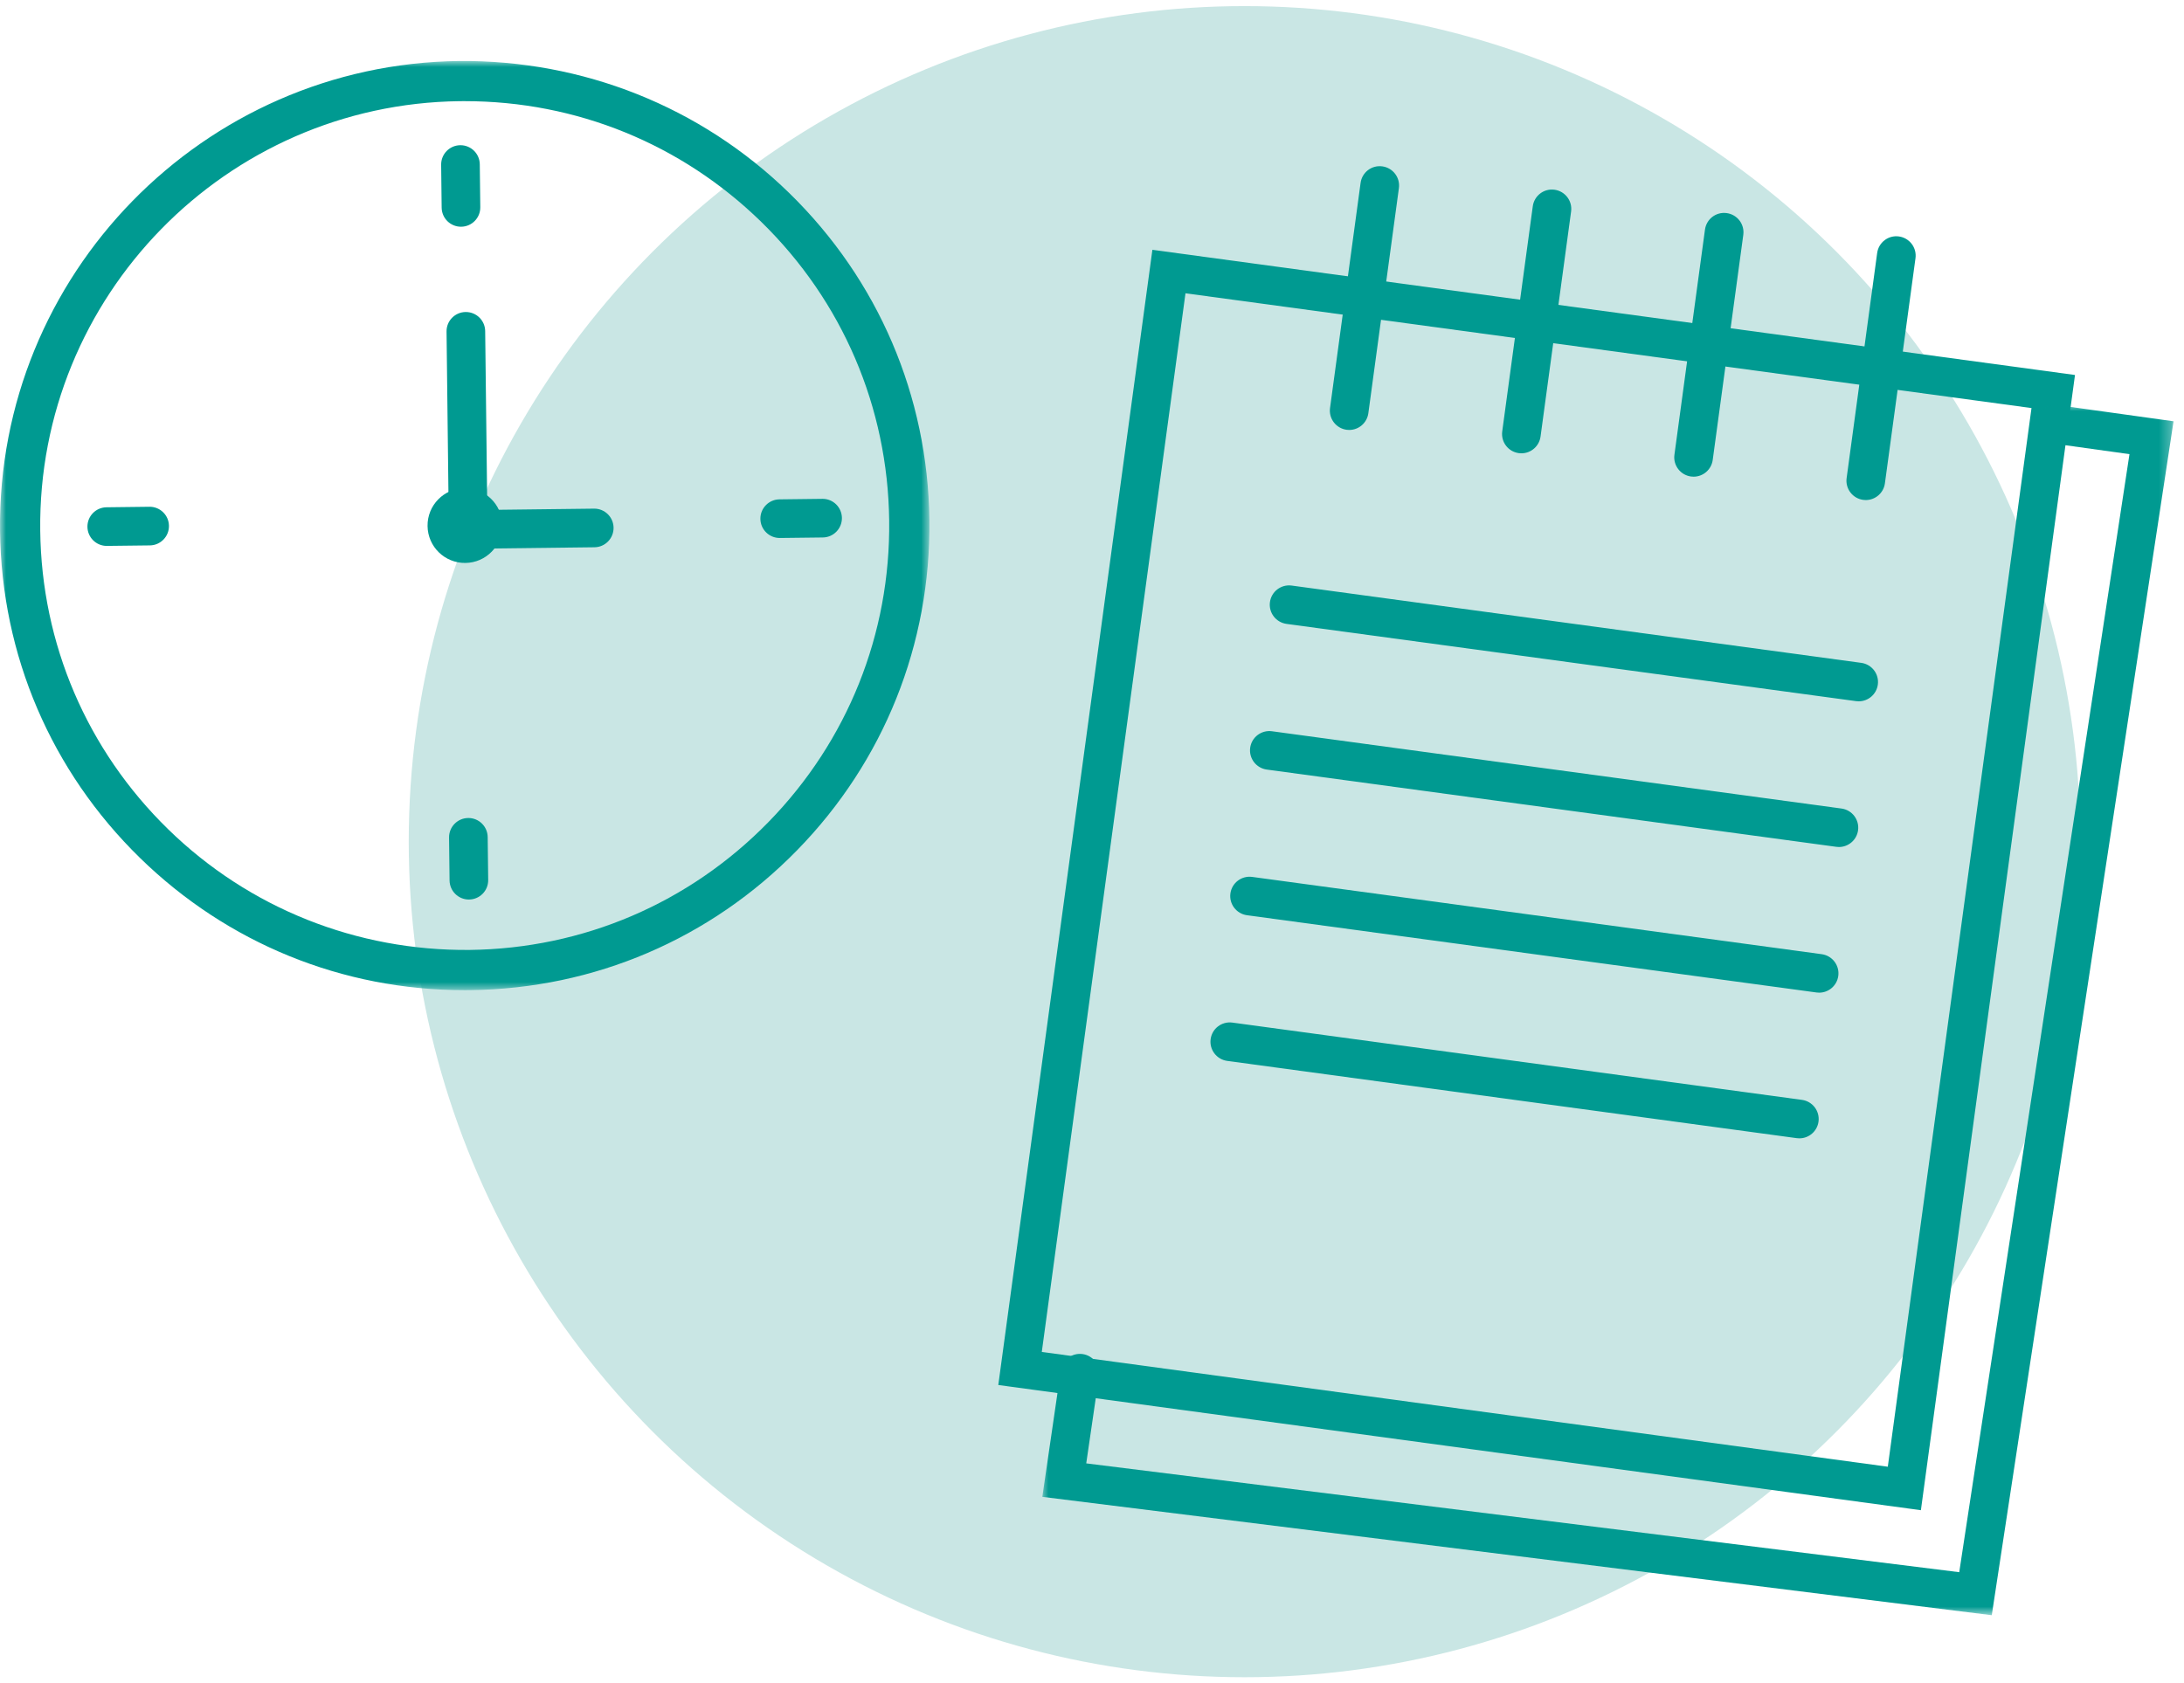
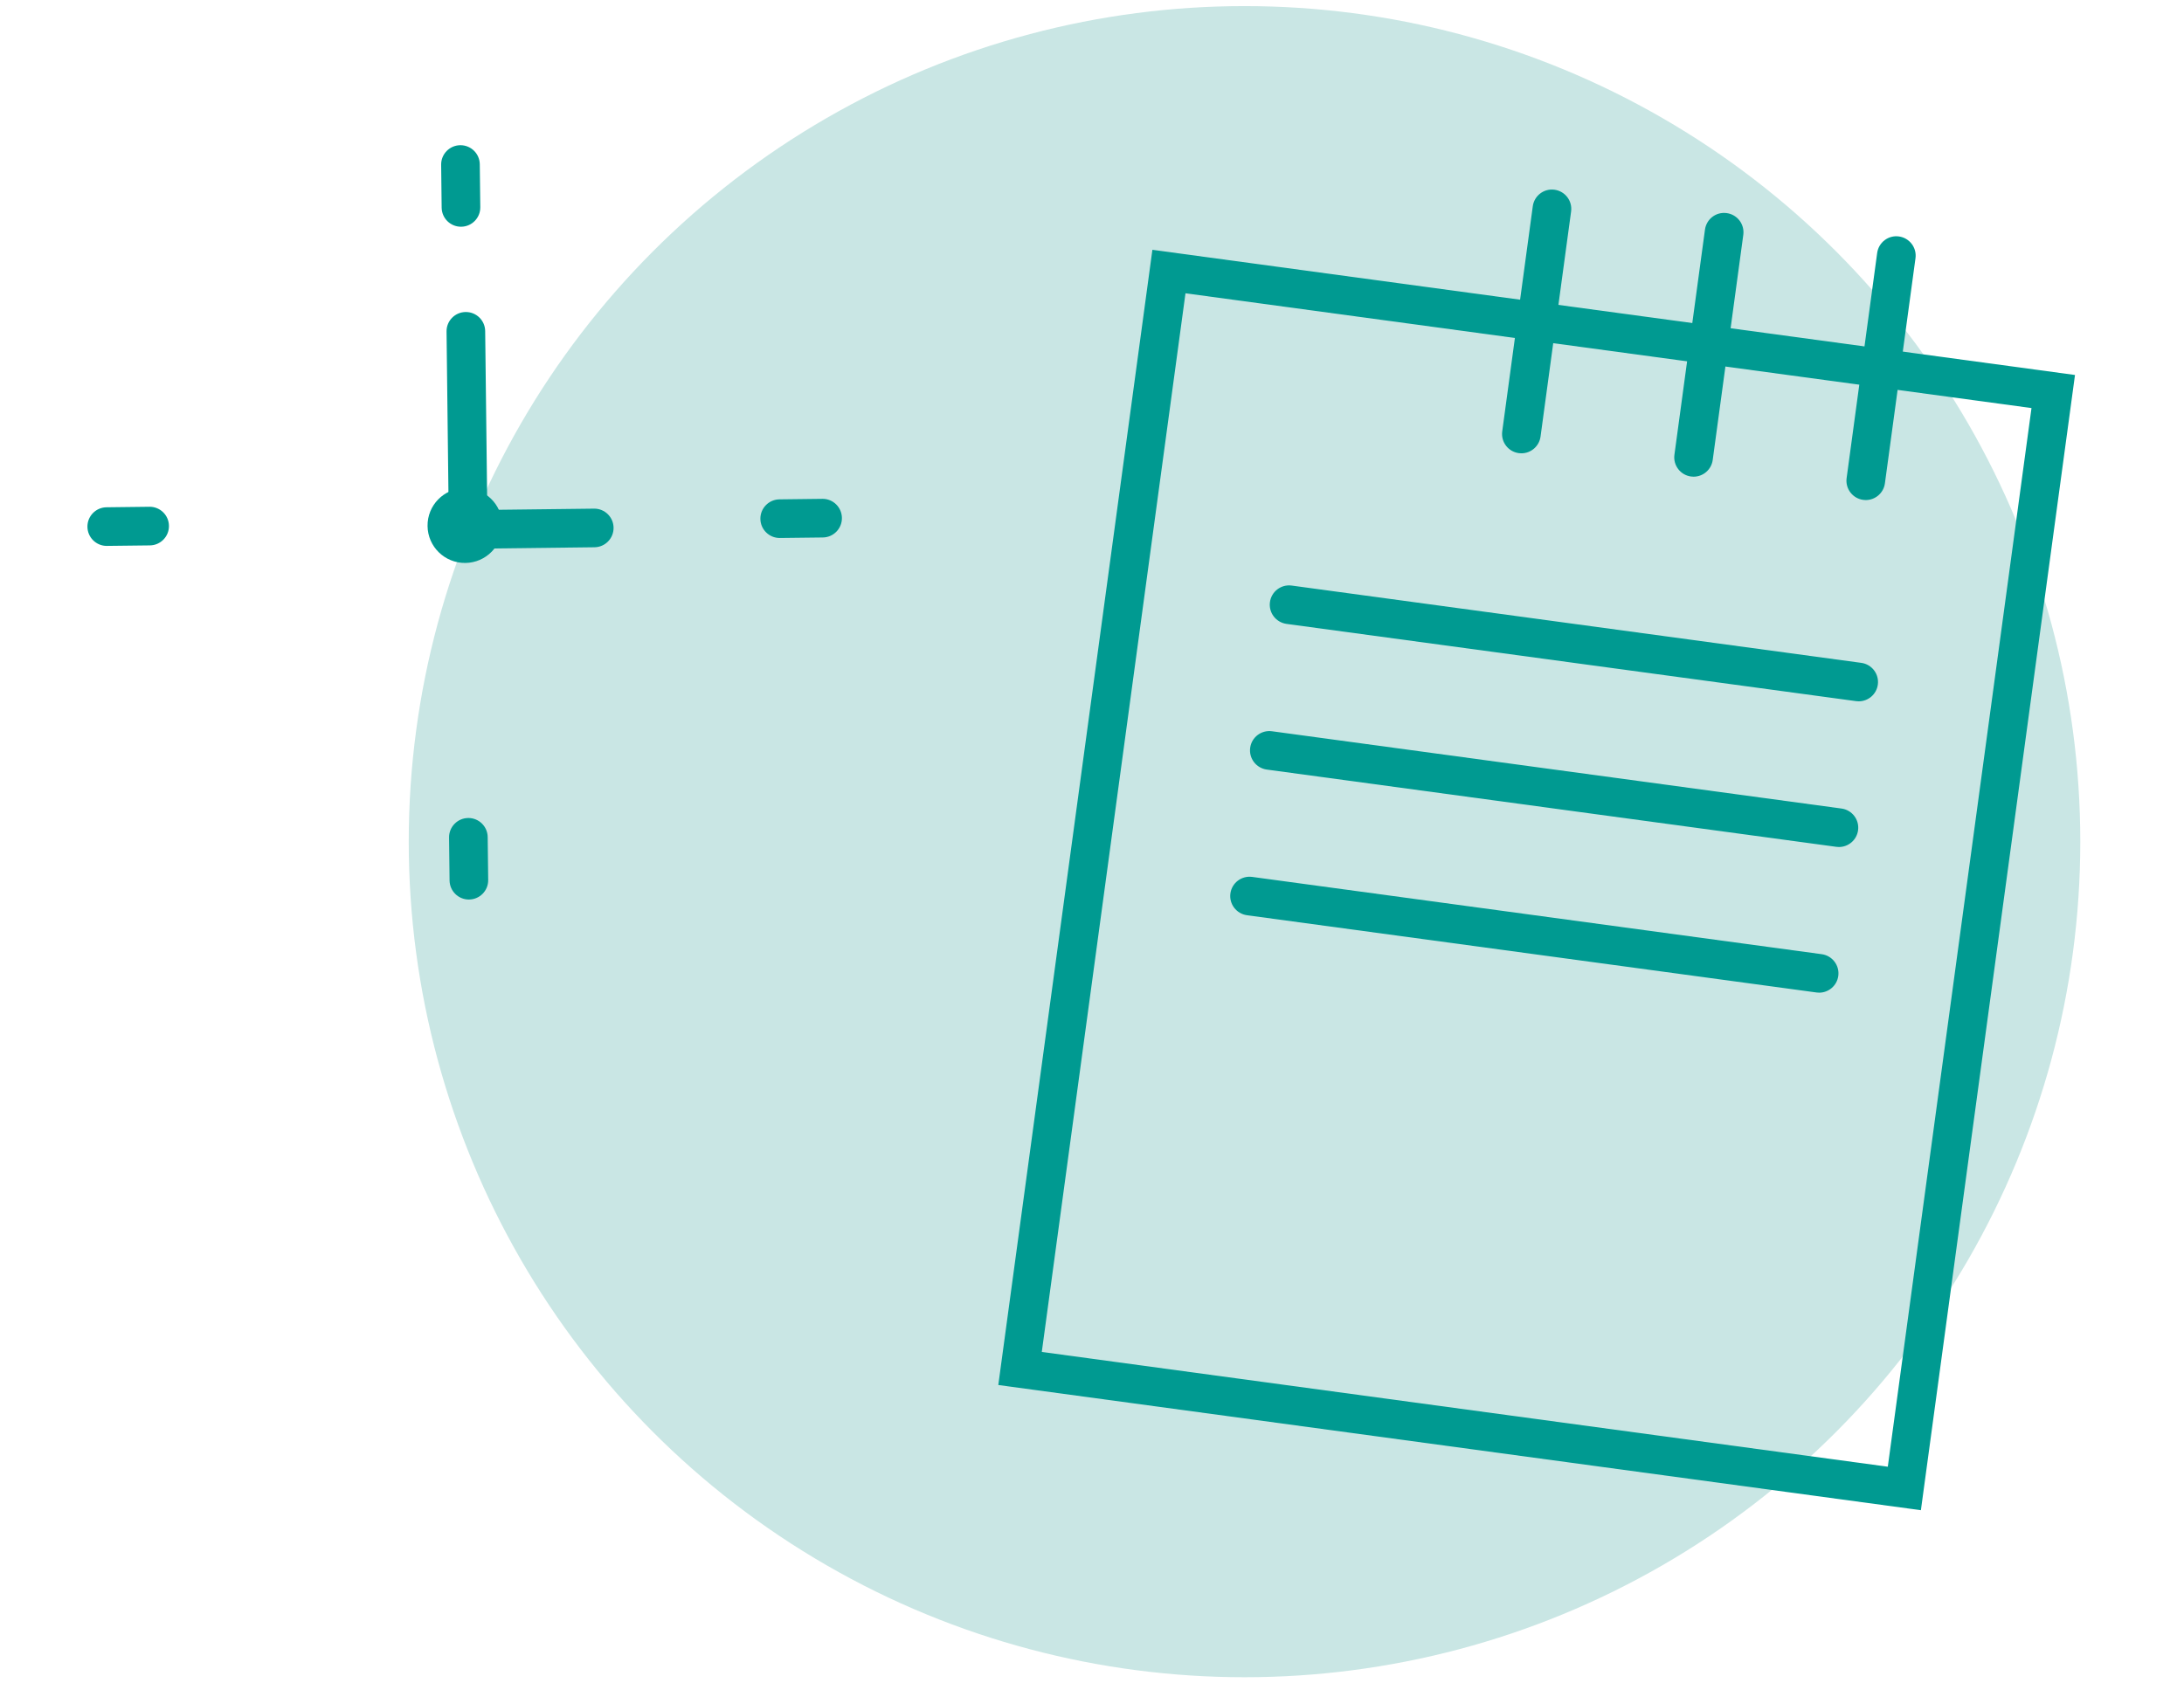
<svg xmlns="http://www.w3.org/2000/svg" xmlns:xlink="http://www.w3.org/1999/xlink" width="179px" height="138px" viewBox="0 0 179 138" version="1.1">
  <title>C59BD98B-4987-47AD-A89C-D952387D7B6F</title>
  <defs>
-     <polygon id="path-1" points="0 0 76.174 0 76.174 76.174 0 76.174" />
    <polygon id="path-3" points="0 0 92.714 0 92.714 99.21 0 99.21" />
  </defs>
  <g id="Professional-Development" stroke="none" stroke-width="1" fill="none" fill-rule="evenodd">
    <g id="Professional-Development-" transform="translate(-332, -2670)">
      <g id="PDModel" transform="translate(332, 2670.5)">
        <circle id="Oval-Copy" fill="#C9E6E4" cx="102" cy="68.5" r="68.5" />
        <g id="Group-45" transform="translate(0, 4.5)">
          <g id="Group-3">
            <mask id="mask-2" fill="white">
              <use xlink:href="#path-1" />
            </mask>
            <g id="Clip-2" />
            <path d="M38.098,3.293 C37.958,3.293 37.818,3.293 37.678,3.294 C18.495,3.522 3.072,19.313 3.297,38.495 C3.406,47.788 7.127,56.482 13.776,62.976 C20.424,69.468 29.25,72.963 38.497,72.876 C47.791,72.766 56.483,69.046 62.979,62.396 C69.471,55.747 72.988,46.969 72.877,37.677 C72.768,28.383 69.047,19.69 62.399,13.196 C55.849,6.8 47.234,3.293 38.098,3.293 M38.075,76.174 C28.074,76.174 18.642,72.334 11.474,65.333 C4.197,58.223 0.121,48.707 0.003,38.533 C-0.243,17.534 16.64,0.249 37.64,-0 C47.754,-0.084 57.422,3.731 64.7,10.839 C71.978,17.947 76.053,27.465 76.172,37.637 C76.292,47.811 72.444,57.421 65.334,64.699 C58.226,71.977 48.708,76.05 38.536,76.171 C38.383,76.172 38.228,76.174 38.075,76.174" id="Fill-1" fill="#009A91" mask="url(#mask-2)" />
          </g>
          <path d="M36.808,40.007 L36.599,22.18 C36.587,21.305 37.289,20.589 38.162,20.579 L38.182,20.579 C39.048,20.579 39.755,21.274 39.765,22.144 L39.938,36.803 L48.685,36.699 C48.691,36.698 48.698,36.698 48.704,36.698 C49.571,36.698 50.278,37.396 50.288,38.262 C50.297,39.139 49.597,39.855 48.723,39.865 L36.808,40.007 Z" id="Fill-4" fill="#009A91" />
          <path d="M41.171,38.049 C41.191,39.743 39.835,41.131 38.142,41.151 C36.45,41.171 35.061,39.814 35.042,38.122 C35.02,36.428 36.378,35.04 38.069,35.02 C39.763,35 41.151,36.356 41.171,38.049" id="Fill-6" fill="#009A91" />
          <line x1="37.739" y1="8.488" x2="37.78" y2="12.003" id="Fill-8" fill="#009A91" />
          <path d="M37.781,13.587 C36.914,13.587 36.208,12.89 36.198,12.022 L36.157,8.506 C36.145,7.632 36.847,6.915 37.72,6.904 L37.74,6.904 C38.606,6.904 39.313,7.6 39.323,8.47 L39.364,11.984 C39.376,12.859 38.674,13.577 37.801,13.587 L37.781,13.587 Z" id="Fill-10" fill="#009A91" />
          <line x1="38.388" y1="63.645" x2="38.429" y2="67.16" id="Fill-12" fill="#009A91" />
          <path d="M38.429,68.744 C37.563,68.744 36.856,68.046 36.846,67.179 L36.805,63.664 C36.794,62.789 37.495,62.071 38.368,62.061 C38.375,62.06 38.382,62.06 38.388,62.06 C39.255,62.06 39.961,62.758 39.971,63.626 L40.012,67.14 C40.024,68.016 39.322,68.733 38.449,68.743 C38.443,68.744 38.436,68.744 38.429,68.744" id="Fill-14" fill="#009A91" />
          <line x1="67.42" y1="37.479" x2="63.905" y2="37.52" id="Fill-16" fill="#009A91" />
          <path d="M63.904,39.104 C63.038,39.104 62.331,38.406 62.321,37.539 C62.31,36.665 63.012,35.947 63.885,35.937 L67.4,35.895 C67.406,35.894 67.413,35.894 67.42,35.894 C68.286,35.894 68.993,36.592 69.003,37.459 C69.014,38.333 68.313,39.052 67.439,39.062 L63.924,39.103 C63.918,39.104 63.911,39.104 63.904,39.104" id="Fill-18" fill="#009A91" />
          <line x1="12.263" y1="38.128" x2="8.748" y2="38.169" id="Fill-20" fill="#009A91" />
          <path d="M8.749,39.754 C7.883,39.754 7.176,39.056 7.166,38.189 C7.155,37.315 7.856,36.597 8.729,36.587 L12.245,36.545 C12.251,36.544 12.258,36.544 12.264,36.544 C13.131,36.544 13.838,37.242 13.847,38.109 C13.859,38.983 13.157,39.702 12.284,39.712 L8.769,39.753 C8.762,39.754 8.756,39.754 8.749,39.754" id="Fill-22" fill="#009A91" />
          <path d="M85.385,105.833 L154.724,115.242 L166.501,28.453 L97.162,19.044 L85.385,105.833 Z M157.436,118.807 L81.82,108.544 L94.45,15.479 L170.066,25.741 L157.436,118.807 Z" id="Fill-24" fill="#009A91" />
-           <path d="M110.58,30.248 C110.51,30.248 110.439,30.243 110.366,30.233 C109.5,30.116 108.892,29.319 109.009,28.451 L111.513,9.996 C111.631,9.128 112.42,8.52 113.295,8.639 C114.163,8.757 114.771,9.555 114.654,10.421 L112.149,28.877 C112.041,29.671 111.361,30.248 110.58,30.248" id="Fill-26" fill="#009A91" />
          <path d="M124.693,32.163 C124.623,32.163 124.552,32.158 124.479,32.148 C123.613,32.031 123.005,31.234 123.122,30.366 L125.626,11.911 C125.744,11.043 126.54,10.435 127.408,10.554 C128.276,10.672 128.884,11.47 128.767,12.336 L126.262,30.792 C126.154,31.586 125.474,32.163 124.693,32.163" id="Fill-28" fill="#009A91" />
          <path d="M138.806,34.079 C138.735,34.079 138.665,34.074 138.592,34.064 C137.726,33.946 137.118,33.148 137.235,32.282 L139.739,13.826 C139.857,12.959 140.648,12.35 141.521,12.47 C142.389,12.587 142.997,13.384 142.88,14.252 L140.374,32.707 C140.267,33.501 139.587,34.079 138.806,34.079" id="Fill-30" fill="#009A91" />
          <path d="M152.919,35.995 C152.848,35.995 152.778,35.99 152.705,35.98 C151.839,35.862 151.231,35.064 151.348,34.198 L153.852,15.742 C153.97,14.873 154.767,14.264 155.634,14.384 C156.502,14.503 157.11,15.3 156.993,16.167 L154.487,34.623 C154.38,35.417 153.7,35.995 152.919,35.995" id="Fill-32" fill="#009A91" />
          <path d="M152.339,52.495 C152.268,52.495 152.197,52.49 152.124,52.48 L105.442,46.147 C104.575,46.026 103.967,45.229 104.084,44.363 C104.201,43.496 104.994,42.888 105.867,43.005 L152.549,49.341 C153.416,49.459 154.024,50.258 153.907,51.123 C153.8,51.917 153.119,52.495 152.339,52.495" id="Fill-34" fill="#009A91" />
          <path d="M150.719,64.438 C150.648,64.438 150.577,64.433 150.504,64.423 L103.822,58.089 C102.955,57.969 102.348,57.172 102.464,56.305 C102.581,55.439 103.379,54.831 104.247,54.948 L150.929,61.284 C151.796,61.402 152.404,62.201 152.287,63.066 C152.18,63.86 151.499,64.438 150.719,64.438" id="Fill-36" fill="#009A91" />
          <path d="M149.097,76.379 C149.026,76.379 148.955,76.374 148.883,76.364 L102.2,70.031 C101.334,69.91 100.726,69.113 100.843,68.247 C100.96,67.38 101.755,66.774 102.625,66.889 L149.308,73.225 C150.174,73.343 150.782,74.142 150.665,75.007 C150.558,75.801 149.878,76.379 149.097,76.379" id="Fill-38" fill="#009A91" />
-           <path d="M147.477,88.322 C147.406,88.322 147.335,88.317 147.263,88.307 L100.58,81.973 C99.714,81.853 99.106,81.056 99.223,80.189 C99.34,79.323 100.131,78.717 101.005,78.832 L147.688,85.168 C148.554,85.286 149.162,86.085 149.045,86.95 C148.938,87.744 148.258,88.322 147.477,88.322" id="Fill-40" fill="#009A91" />
          <g id="Group-44" transform="translate(85.429, 28.206)">
            <mask id="mask-4" fill="white">
              <use xlink:href="#path-3" />
            </mask>
            <g id="Clip-43" />
-             <path d="M77.816,99.21 L0,89.506 L1.512,79.14 C1.637,78.275 2.44,77.677 3.308,77.802 C4.173,77.927 4.772,78.731 4.645,79.598 L3.599,86.762 L75.149,95.683 L89.102,4.026 L82.837,3.152 C81.969,3.031 81.366,2.231 81.488,1.364 C81.61,0.5 82.411,-0.105 83.274,0.015 L92.714,1.331 L77.816,99.21 Z" id="Fill-42" fill="#009A91" mask="url(#mask-4)" />
          </g>
        </g>
      </g>
    </g>
  </g>
</svg>